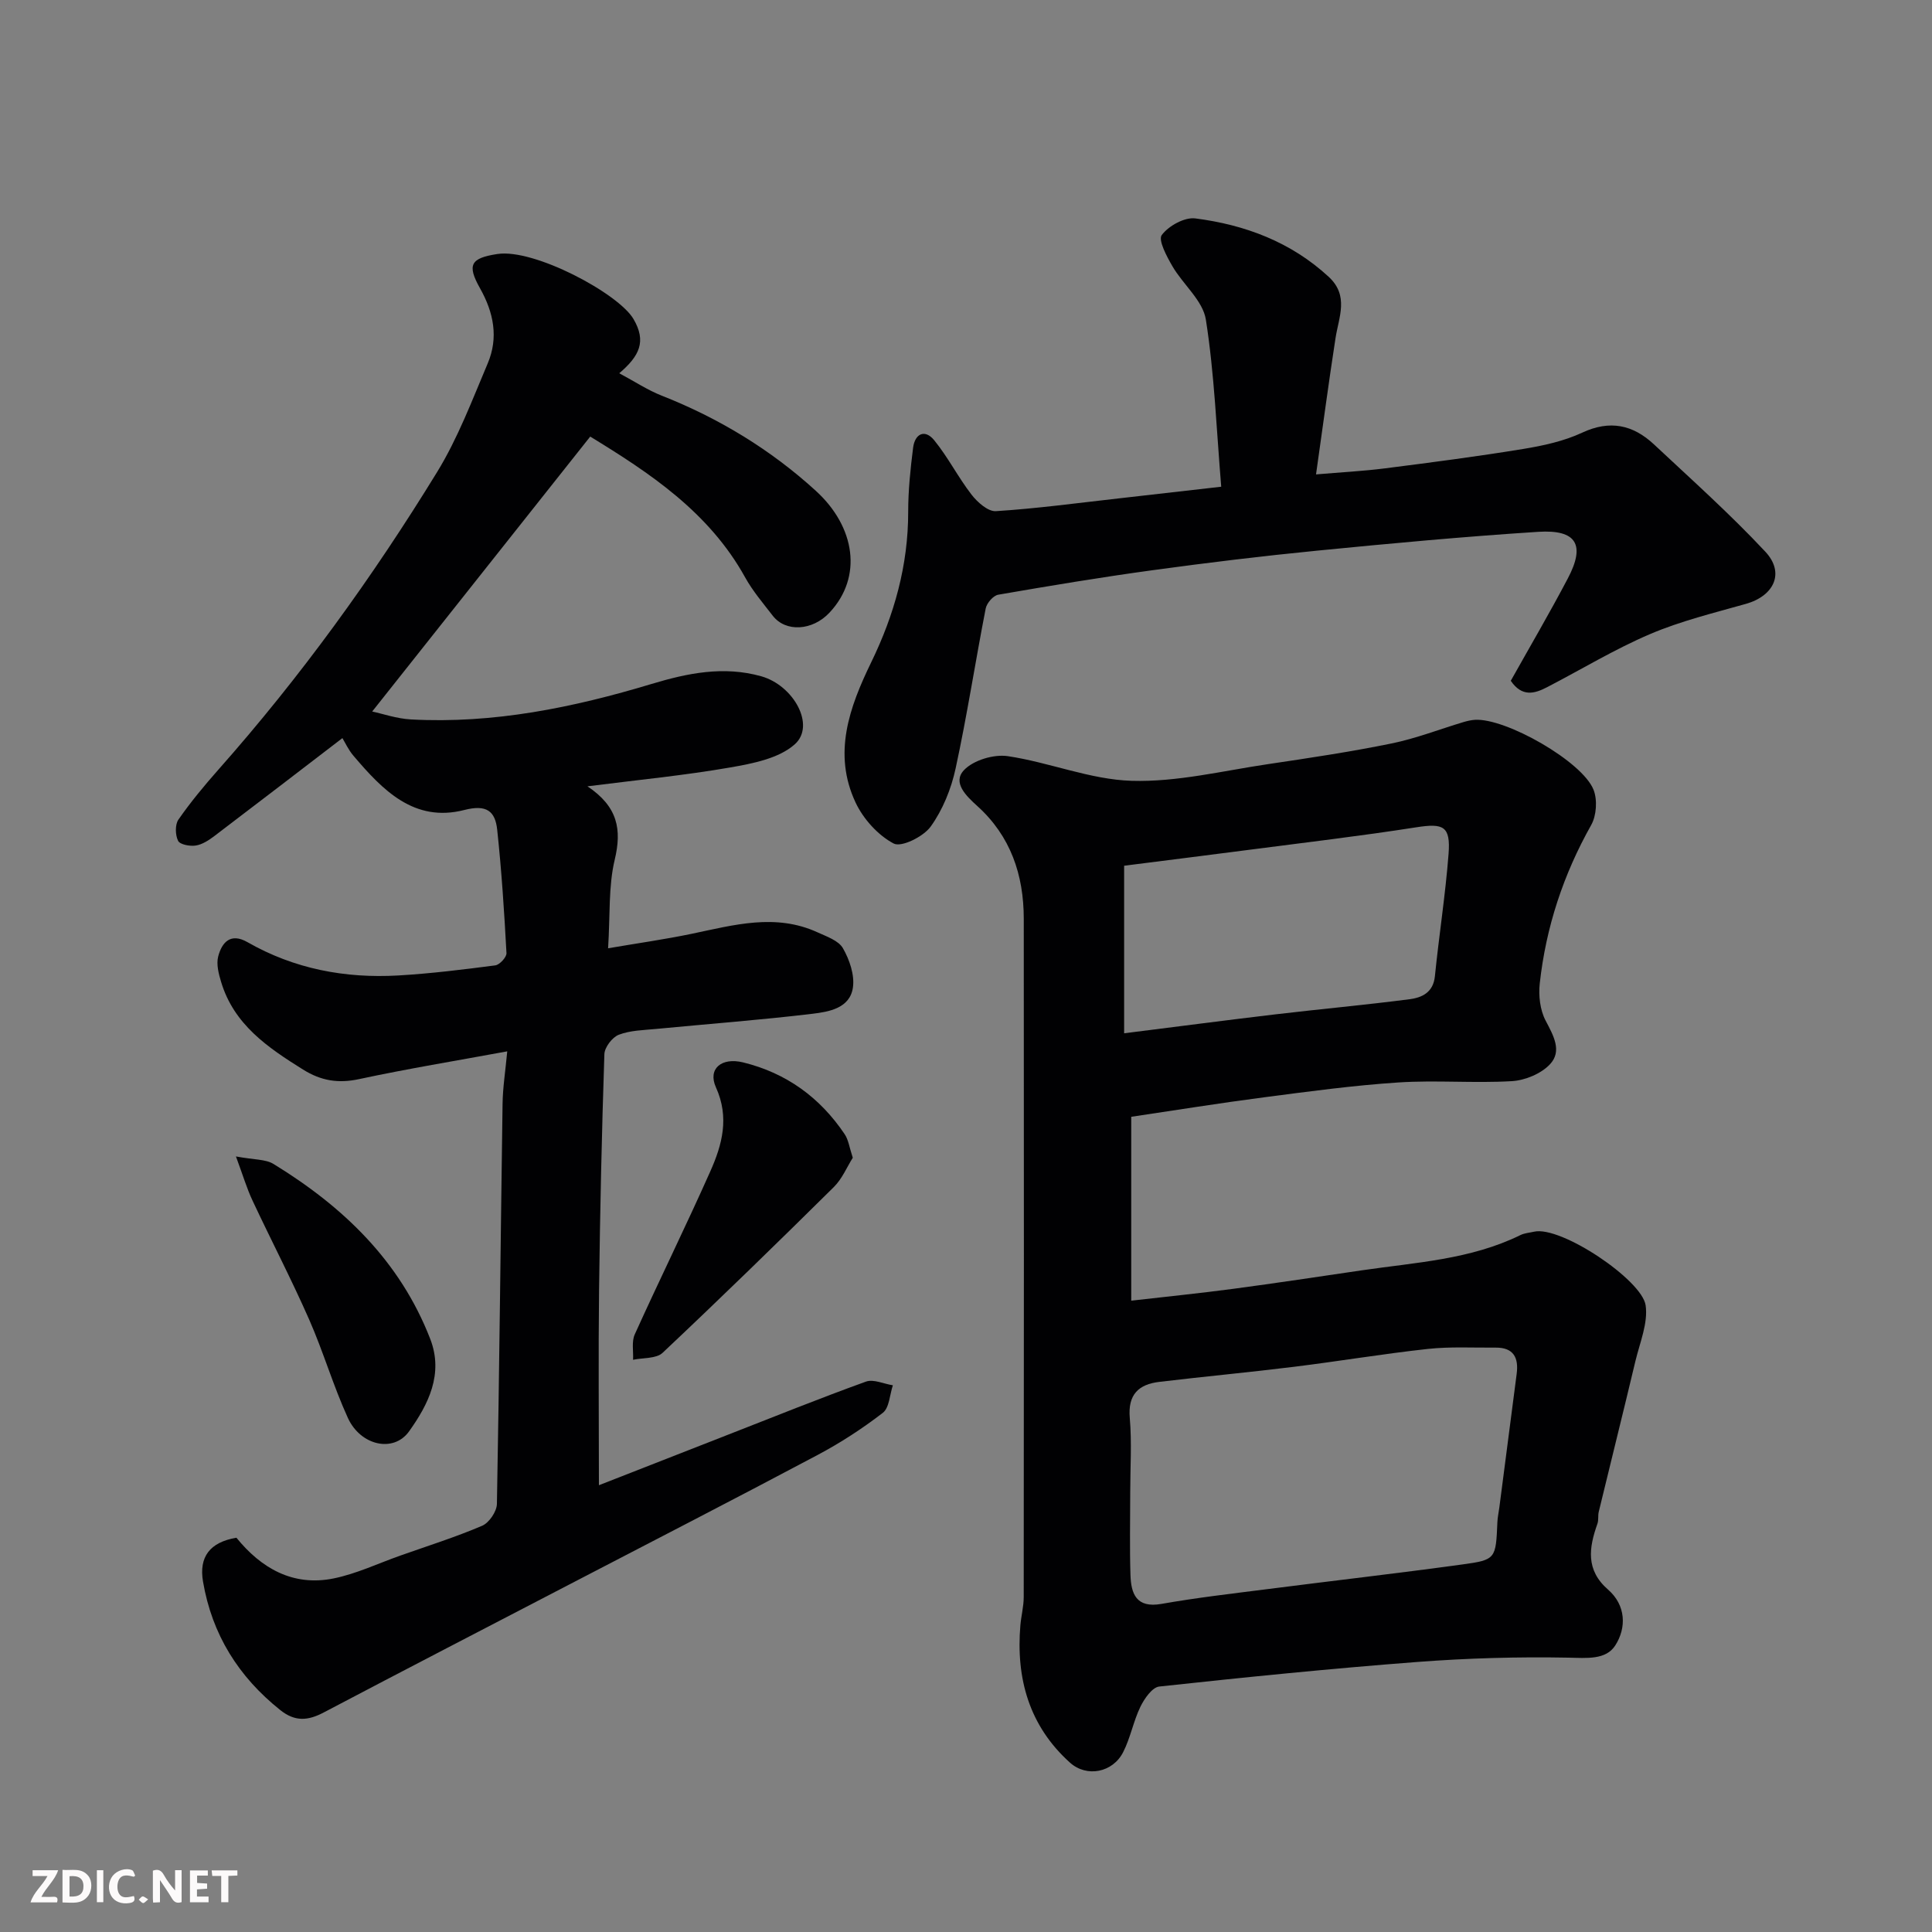
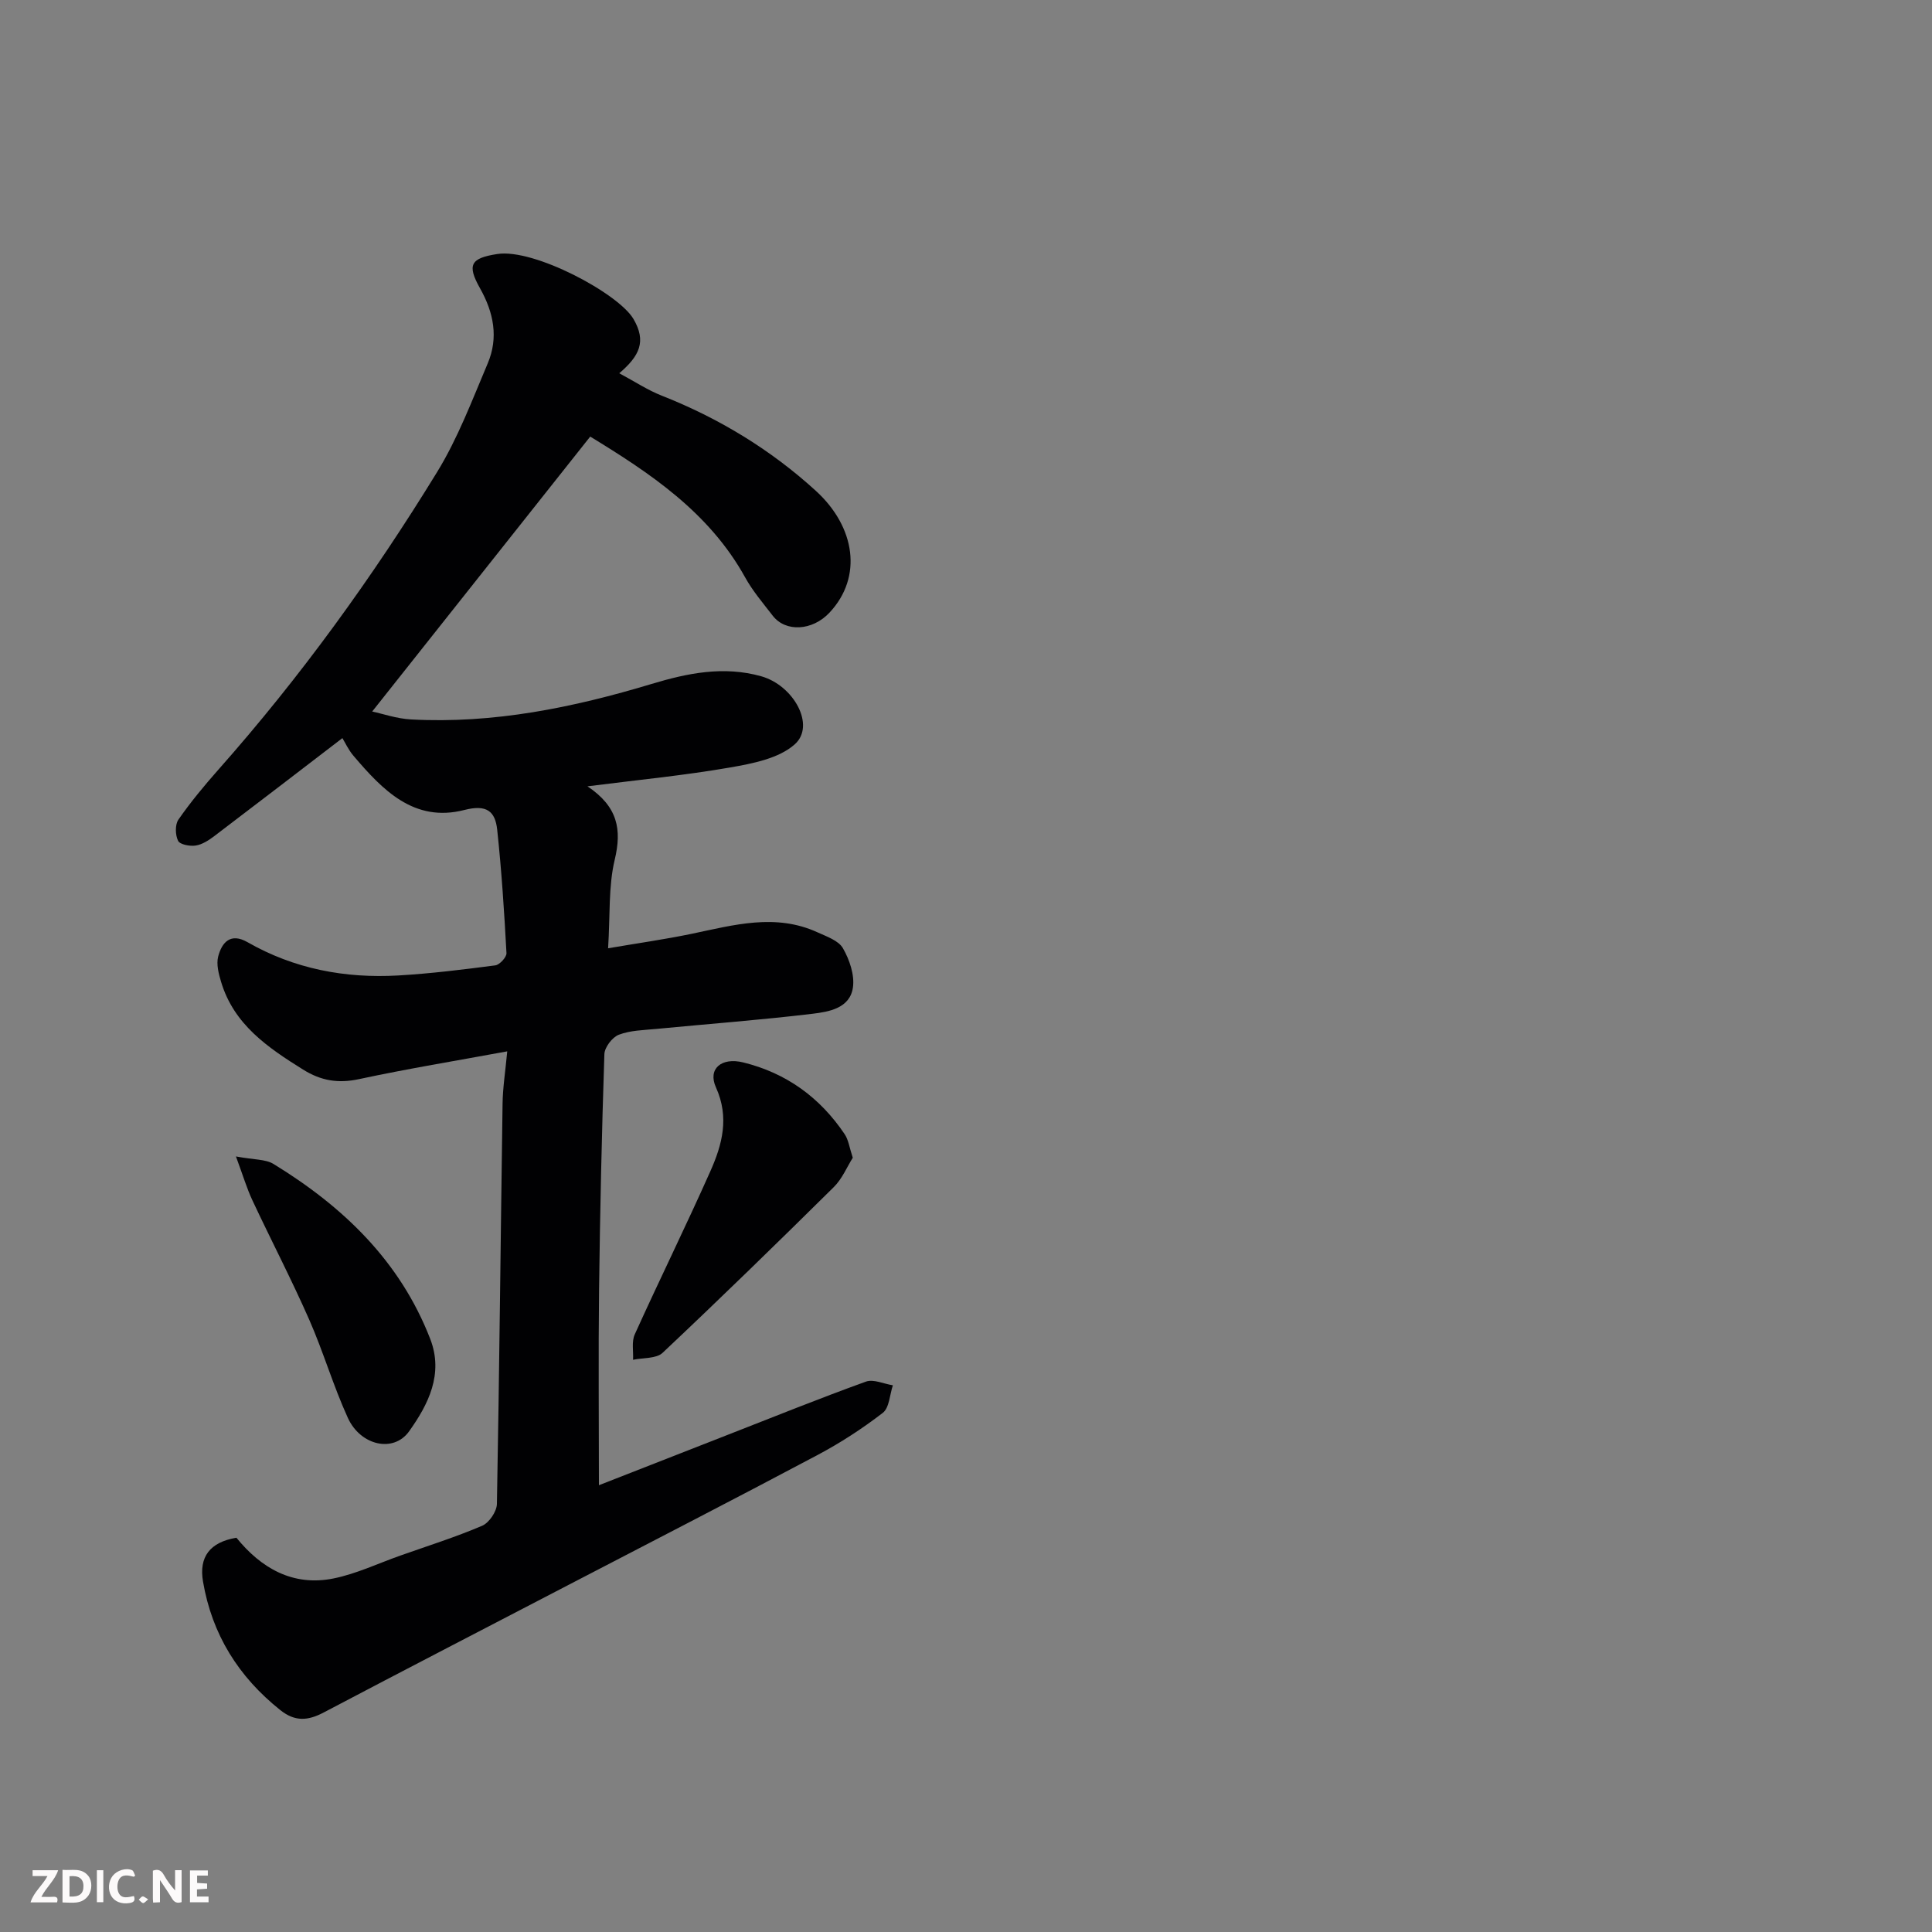
<svg xmlns="http://www.w3.org/2000/svg" enable-background="new 0 0 400 400" viewBox="0 0 400 400">
  <rect x="0" y="0" width="400" height="400" fill="#808080" stroke="none" />
-   <path d="m234.21 231.22v38.07c7.23-.83 14.18-1.53 21.1-2.45 8.91-1.19 17.79-2.53 26.69-3.84 11.11-1.63 22.45-2.21 32.79-7.29.85-.42 1.87-.48 2.81-.7 5.55-1.28 22.35 9.98 23.11 15.24.53 3.66-1.19 7.7-2.11 11.53-2.48 10.43-5.08 20.82-7.6 31.24-.19.79 0 1.7-.27 2.45-1.76 4.97-2.48 9.57 2.21 13.65 3.7 3.23 3.84 7.9 1.47 11.57-1.95 3.02-5.93 2.58-9.68 2.51-10.42-.2-20.89.1-31.28.89-17.84 1.36-35.65 3.16-53.44 5.09-1.46.16-3.08 2.5-3.9 4.18-1.46 3.01-2.06 6.45-3.58 9.42-2.14 4.2-7.53 5.29-11.02 2.14-8.43-7.59-11.19-17.4-10.25-28.44.17-1.95.69-3.9.69-5.85.04-46.81.05-93.62.01-140.43-.01-9.05-2.71-17.09-9.63-23.33-2.28-2.06-5.18-4.84-2.76-7.41 1.94-2.07 6.16-3.33 9.06-2.91 8.63 1.28 17.08 4.85 25.67 5.11 9.36.28 18.81-2.06 28.2-3.45 8.55-1.27 17.12-2.55 25.58-4.28 5.06-1.03 9.94-2.94 14.91-4.43.78-.23 1.59-.42 2.4-.47 6.36-.38 22.22 8.61 24.54 14.49.82 2.08.61 5.34-.49 7.29-5.77 10.26-9.37 21.16-10.65 32.8-.28 2.52.06 5.5 1.21 7.69 1.63 3.1 3.46 6.3.92 9.03-1.84 1.97-5.16 3.35-7.91 3.51-7.8.46-15.68-.24-23.47.27-9.32.61-18.6 1.87-27.86 3.08-9.16 1.19-18.3 2.67-27.47 4.03zm-.21 77.84c0 5.66-.13 11.33.05 16.99.12 3.93 1.2 6.94 6.42 6.02 7.24-1.28 14.56-2.12 21.86-3.05 13.48-1.73 26.99-3.27 40.45-5.12 6.95-.95 6.91-1.18 7.24-8.78.04-.98.26-1.95.39-2.92 1.2-9.25 2.39-18.5 3.6-27.75.44-3.35-.64-5.48-4.36-5.44-4.68.04-9.39-.23-14.02.27-9.26 1.01-18.47 2.56-27.72 3.7-9.28 1.15-18.59 2.01-27.87 3.12-4.3.51-6.56 2.61-6.13 7.49.44 5.11.09 10.3.09 15.47zm-1.26-95.13c11.16-1.4 21.2-2.72 31.25-3.91 9.27-1.1 18.58-1.94 27.84-3.14 2.55-.33 4.91-1.38 5.25-4.76.85-8.45 2.18-16.86 2.83-25.33.44-5.77-1.08-6.38-6.66-5.51-11.63 1.82-23.32 3.19-34.99 4.71-8.39 1.09-16.78 2.14-25.52 3.25z" fill="#010103" />
  <path d="m105.02 217.67c-10.63 1.96-20.71 3.61-30.68 5.75-4.33.93-7.86.35-11.6-1.98-7.32-4.57-14.31-9.32-16.96-18.14-.51-1.68-1.02-3.66-.61-5.26.77-2.94 2.56-4.98 6.06-2.98 9.69 5.55 20.22 7.53 31.23 6.9 6.71-.39 13.41-1.22 20.08-2.09.91-.12 2.36-1.7 2.32-2.53-.46-8.53-1.01-17.06-1.92-25.55-.41-3.82-2.16-5.29-6.81-4.09-10.42 2.67-16.94-4.16-22.96-11.24-1.04-1.22-1.73-2.75-2.28-3.64-8.8 6.74-17.62 13.53-26.49 20.26-1.15.87-2.51 1.77-3.88 1.98-1.19.19-3.27-.2-3.65-.98-.59-1.2-.65-3.35.07-4.39 2.52-3.62 5.35-7.04 8.28-10.35 16.98-19.16 31.92-39.83 45.28-61.61 4.3-7.01 7.25-14.88 10.48-22.5 2.25-5.32 1.25-10.49-1.6-15.55-2.74-4.87-1.94-6.24 3.59-7.09 7.61-1.17 25.07 8.16 28.18 13.45 2.72 4.63 1.28 7.64-2.94 11.24 3.22 1.72 5.88 3.49 8.78 4.63 11.84 4.66 22.6 11.2 31.93 19.72 8.16 7.45 9.74 17.81 2.83 25.2-3.55 3.8-9.1 4.09-11.76.65-2-2.59-4.16-5.12-5.73-7.96-7.49-13.52-19.76-21.61-32.06-29.13-15.09 19.03-30.01 37.85-45.14 56.92 2.19.47 5.08 1.48 8.01 1.64 17.1.93 33.58-2.45 49.85-7.35 7.4-2.23 14.9-3.78 22.7-1.58 6.7 1.89 11.29 10.19 6.93 14.08-3.29 2.93-8.7 3.98-13.35 4.79-9.47 1.65-19.06 2.57-29.57 3.91 6.31 4.23 7.13 8.96 5.64 15.2-1.32 5.53-.93 11.46-1.37 18.33 6.06-1.04 11.76-1.84 17.37-3.01 8.67-1.81 17.3-4.27 25.99-.29 1.9.87 4.35 1.7 5.26 3.29 1.36 2.37 2.44 5.52 2.07 8.12-.61 4.3-4.95 5.04-8.37 5.45-10.76 1.29-21.58 2.1-32.37 3.14-2.61.25-5.35.29-7.73 1.2-1.36.52-2.95 2.61-2.99 4.03-.54 16.26-.9 32.52-1.1 48.79-.16 13.42-.03 26.85-.03 40.45 8.44-3.3 17.51-6.86 26.58-10.4 9.55-3.73 19.06-7.57 28.7-11.05 1.56-.57 3.7.47 5.58.76-.66 1.95-.73 4.65-2.08 5.7-4.24 3.27-8.8 6.23-13.53 8.74-17.04 9.05-34.2 17.87-51.32 26.77-16.97 8.83-33.97 17.61-50.89 26.52-3.24 1.71-5.92 1.97-8.99-.47-8.69-6.92-14.16-15.69-16.02-26.63-.87-5.1 1.42-8.15 6.92-9.07 5.07 6.26 11.65 10.14 20.11 8.43 4.73-.96 9.22-3.11 13.81-4.73 5.68-2.01 11.44-3.82 16.96-6.18 1.44-.62 3.02-2.95 3.05-4.52.51-27.59.77-55.19 1.17-82.78.04-3.38.58-6.75.97-10.92z" fill="#010103" />
-   <path d="m252.84 100.77c-.98-11.75-1.4-23.28-3.18-34.6-.62-3.94-4.73-7.27-6.93-11.06-1.17-2.02-2.98-5.4-2.2-6.45 1.42-1.9 4.72-3.73 6.95-3.44 10.28 1.32 19.77 4.86 27.6 12.08 4.27 3.94 2.1 8.32 1.42 12.74-1.4 9.04-2.6 18.12-4.03 28.18 5.26-.45 9.78-.68 14.26-1.25 9.56-1.22 19.13-2.46 28.64-4.02 4.15-.68 8.42-1.61 12.2-3.37 5.76-2.69 10.52-1.63 14.86 2.42 7.8 7.3 15.79 14.44 23.07 22.23 4.08 4.37 1.8 9.14-4.01 10.79-6.68 1.89-13.51 3.55-19.86 6.26-7.34 3.13-14.24 7.33-21.35 11.01-2.58 1.34-5.17 2.06-7.49-1.34 3.9-6.96 8.02-13.99 11.81-21.19 3.68-6.97 1.82-10.16-6.14-9.65-15.25.98-30.48 2.39-45.69 3.89-11.41 1.12-22.8 2.5-34.17 4.06-10.68 1.46-21.31 3.23-31.93 5.07-1.03.18-2.37 1.73-2.59 2.84-2.15 11.03-3.85 22.15-6.23 33.13-.91 4.22-2.66 8.55-5.16 12.03-1.5 2.09-6.08 4.36-7.67 3.51-3.25-1.72-6.28-5.08-7.88-8.48-4.76-10.14-1.3-19.71 3.24-29.05 4.77-9.81 7.66-20.09 7.65-31.13 0-4.43.46-8.89 1.02-13.29.37-2.9 2.43-3.92 4.37-1.54 2.86 3.51 4.94 7.66 7.72 11.25 1.21 1.57 3.41 3.53 5.04 3.43 8.49-.54 16.95-1.69 25.42-2.64 6.68-.76 13.33-1.52 21.24-2.42z" fill="#010103" />
  <path d="m176.56 239.7c-1.19 1.88-2.19 4.35-3.94 6.08-11.69 11.56-23.46 23.03-35.43 34.3-1.32 1.25-4.04 1-6.12 1.45.09-1.77-.33-3.76.35-5.26 5.11-11.3 10.6-22.42 15.64-33.75 2.46-5.52 3.99-11.15 1.17-17.39-1.75-3.86 1.16-6.27 5.63-5.17 8.93 2.19 15.91 7.26 21.01 14.85.79 1.15.97 2.71 1.69 4.89z" fill="#010103" />
  <path d="m48.85 239.43c3.8.71 6.15.55 7.78 1.56 14.4 8.82 26.18 20.08 32.44 36.21 2.82 7.28-.41 13.59-4.37 19.14-3.21 4.5-10.04 2.97-12.67-2.76-3.03-6.63-5.08-13.7-8.02-20.38-3.67-8.33-7.88-16.42-11.74-24.66-1.15-2.44-1.92-5.05-3.42-9.11z" fill="#010103" />
  <g fill="#fcfafa">
    <path d="m37.59 393.81c-.92.31-1.52.05-2-.78-.7-1.2-1.52-2.34-2.47-3.78v4.59c-.55.03-.95.05-1.41.07-.03-.37-.06-.64-.06-.91 0-1.91 0-3.81 0-5.7 1.13-.41 1.77-.03 2.29.91.62 1.11 1.38 2.14 2.31 3.19v-4.2h1.35v6.61z" />
    <path d="m12.94 393.88v-6.75c1.9.19 3.93-.54 5.37 1.29.8 1.01.78 2.88.03 3.97-1.37 1.97-3.4 1.51-5.4 1.49m1.45-1.22c2.04.12 2.92-.58 2.89-2.21-.03-1.51-.98-2.19-2.89-2z" />
    <path d="m11.81 393.87h-5.49c.68-2.18 2.47-3.48 3.51-5.45h-3.08v-1.21h5.29c-.71 2.13-2.44 3.48-3.47 5.51.86 0 1.63.04 2.39-.01.79-.05 1.14.21.85 1.16" />
    <path d="m39.33 393.86v-6.61h3.7v1.07h-2.22v1.52c.68.04 1.34.09 2.07.13v1.07c-.72.05-1.38.09-2.1.14v1.48h2.4v1.19h-3.84z" />
    <path d="m27.71 388.56c-1.15-.3-2.46-.61-3.1.64-.37.73-.41 1.93-.06 2.67.63 1.35 1.99.93 3.17.68.35.94-.01 1.32-.93 1.46-1.62.25-3.05-.27-3.76-1.48-.73-1.24-.6-3.03.31-4.17.88-1.11 2.71-1.7 4-1.16.32.13.44.74.65 1.12-.1.08-.19.16-.28.24" />
-     <path d="m49.15 387.24v1.07c-.59.02-1.17.05-1.87.08v5.44h-1.48v-5.44h-1.85c-.05-.4-.08-.73-.13-1.15z" />
    <path d="m20.06 387.21h1.33v6.62h-1.33z" />
    <path d="m30.68 393.25c-.49.38-.8.79-1.05.76-.32-.05-.6-.45-.9-.7.26-.24.51-.64.8-.67.29-.04.62.3 1.15.61" />
  </g>
</svg>